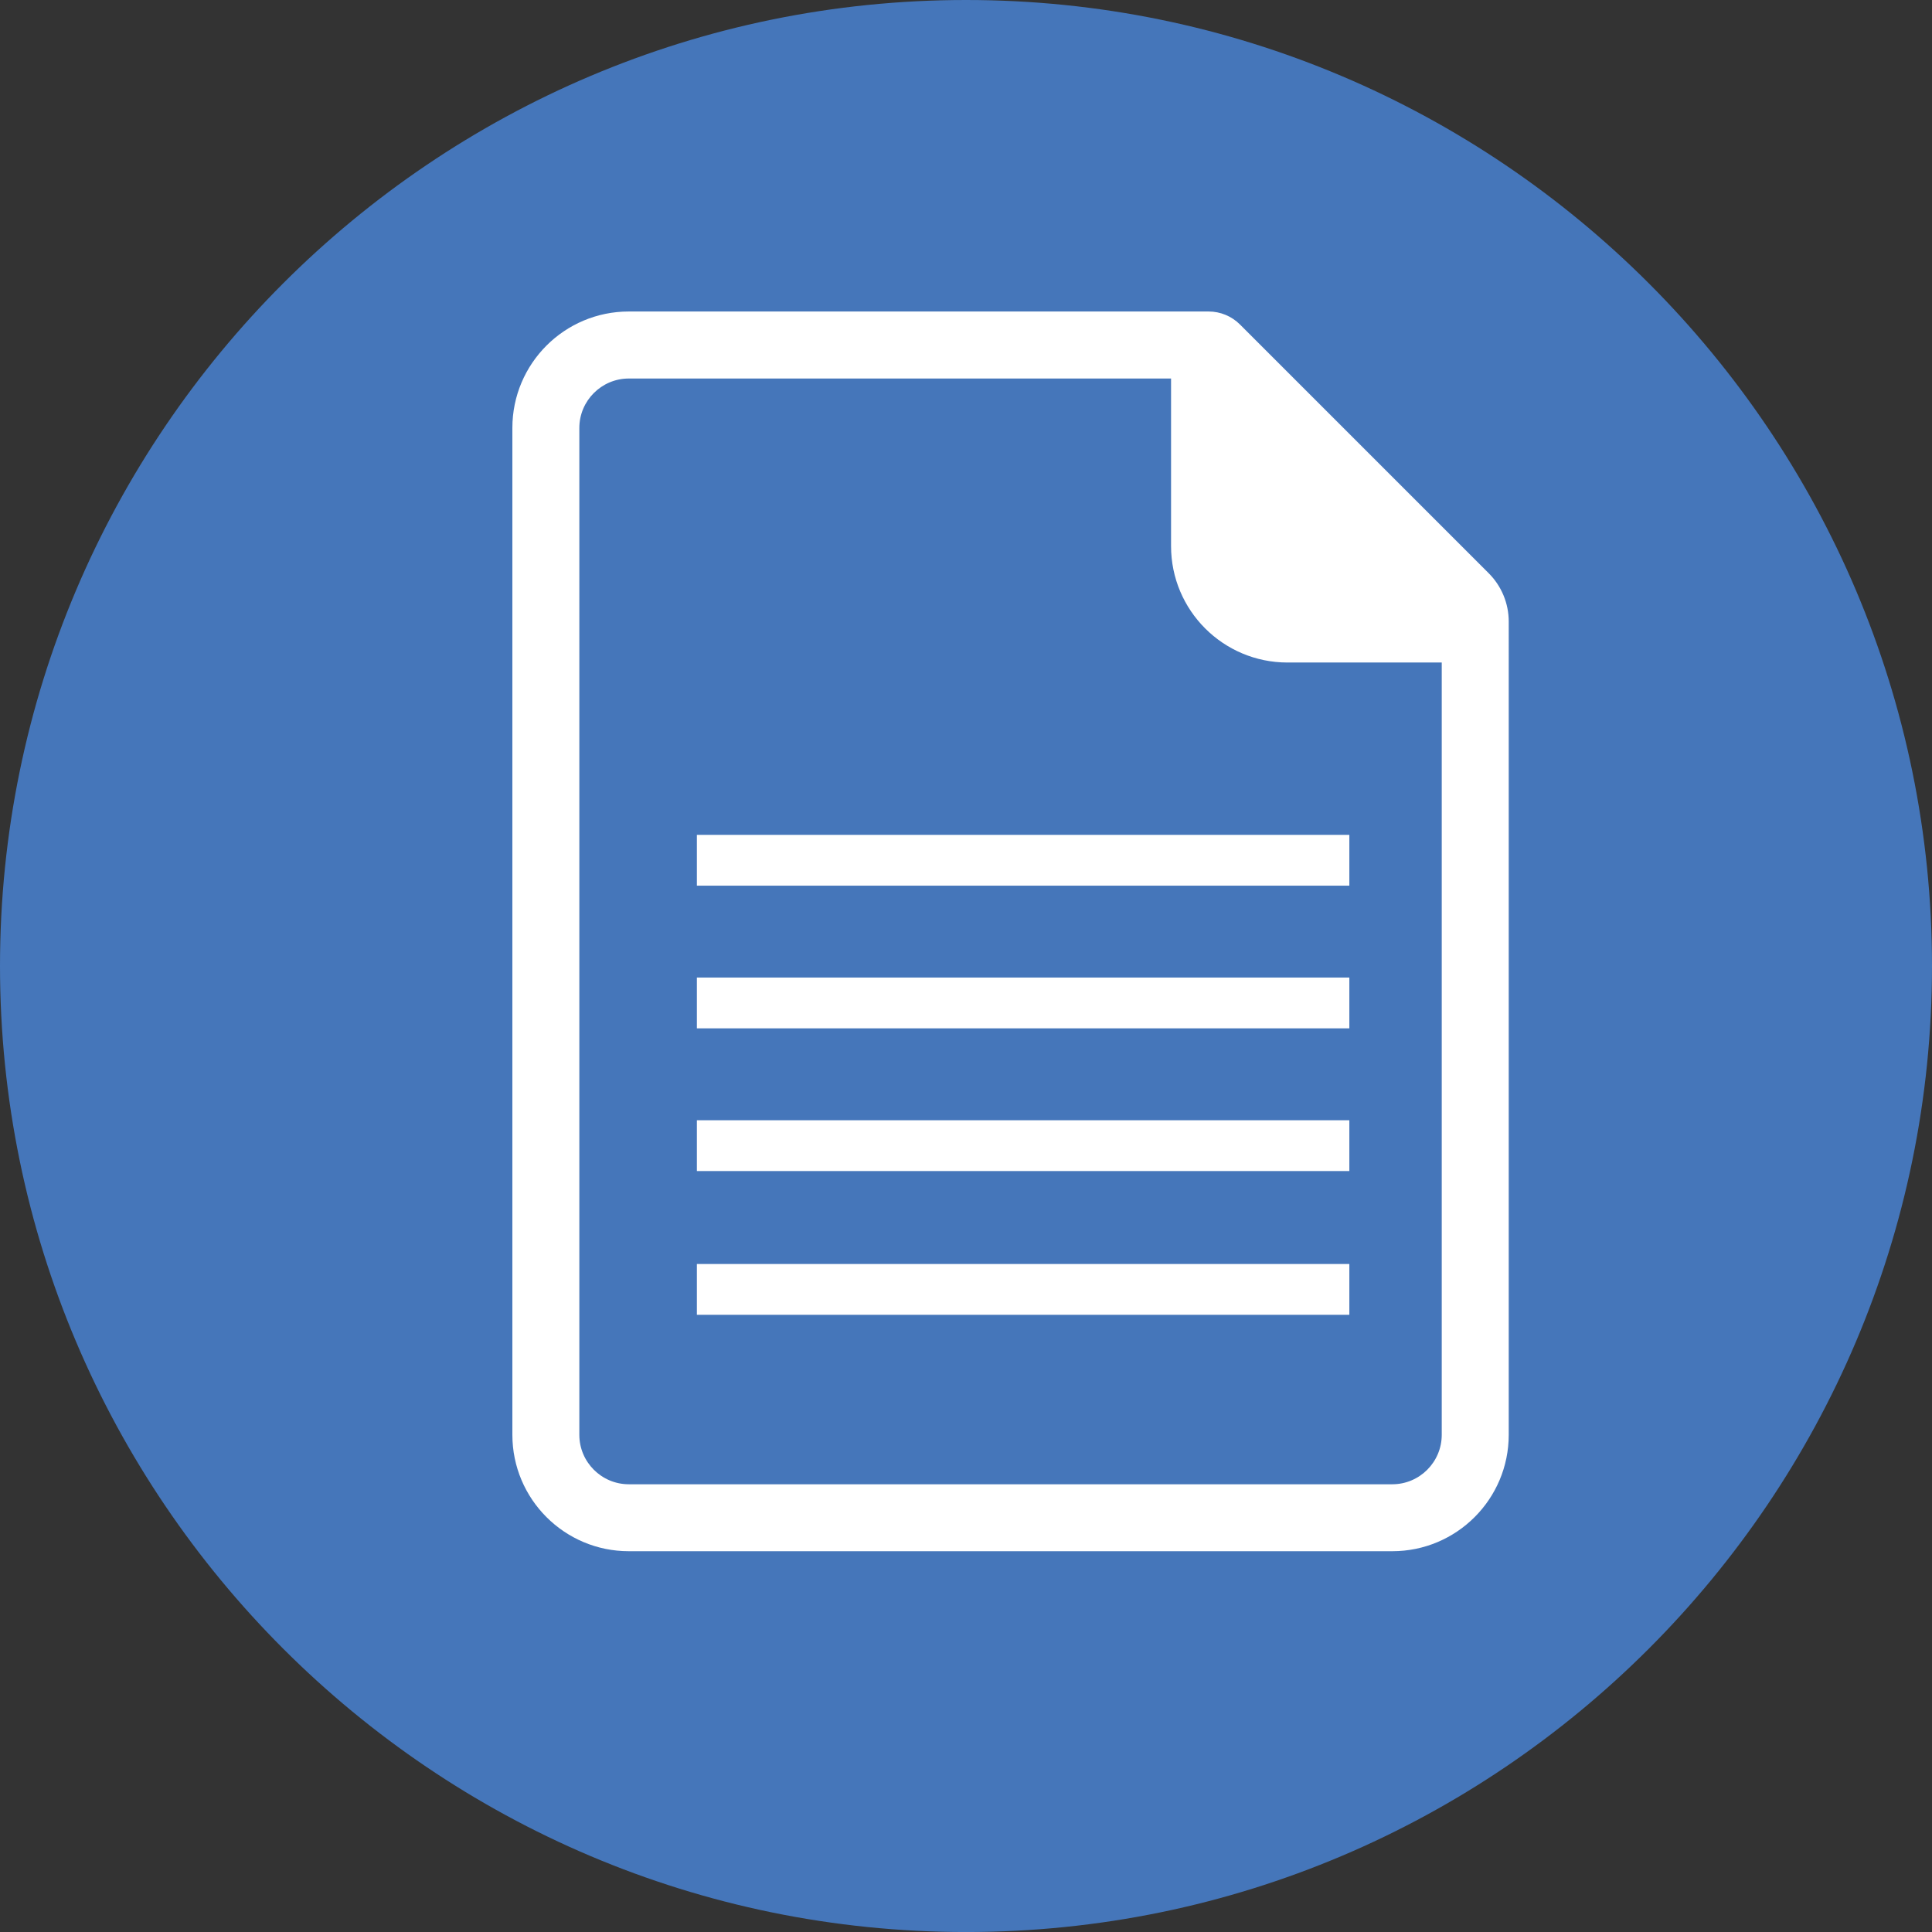
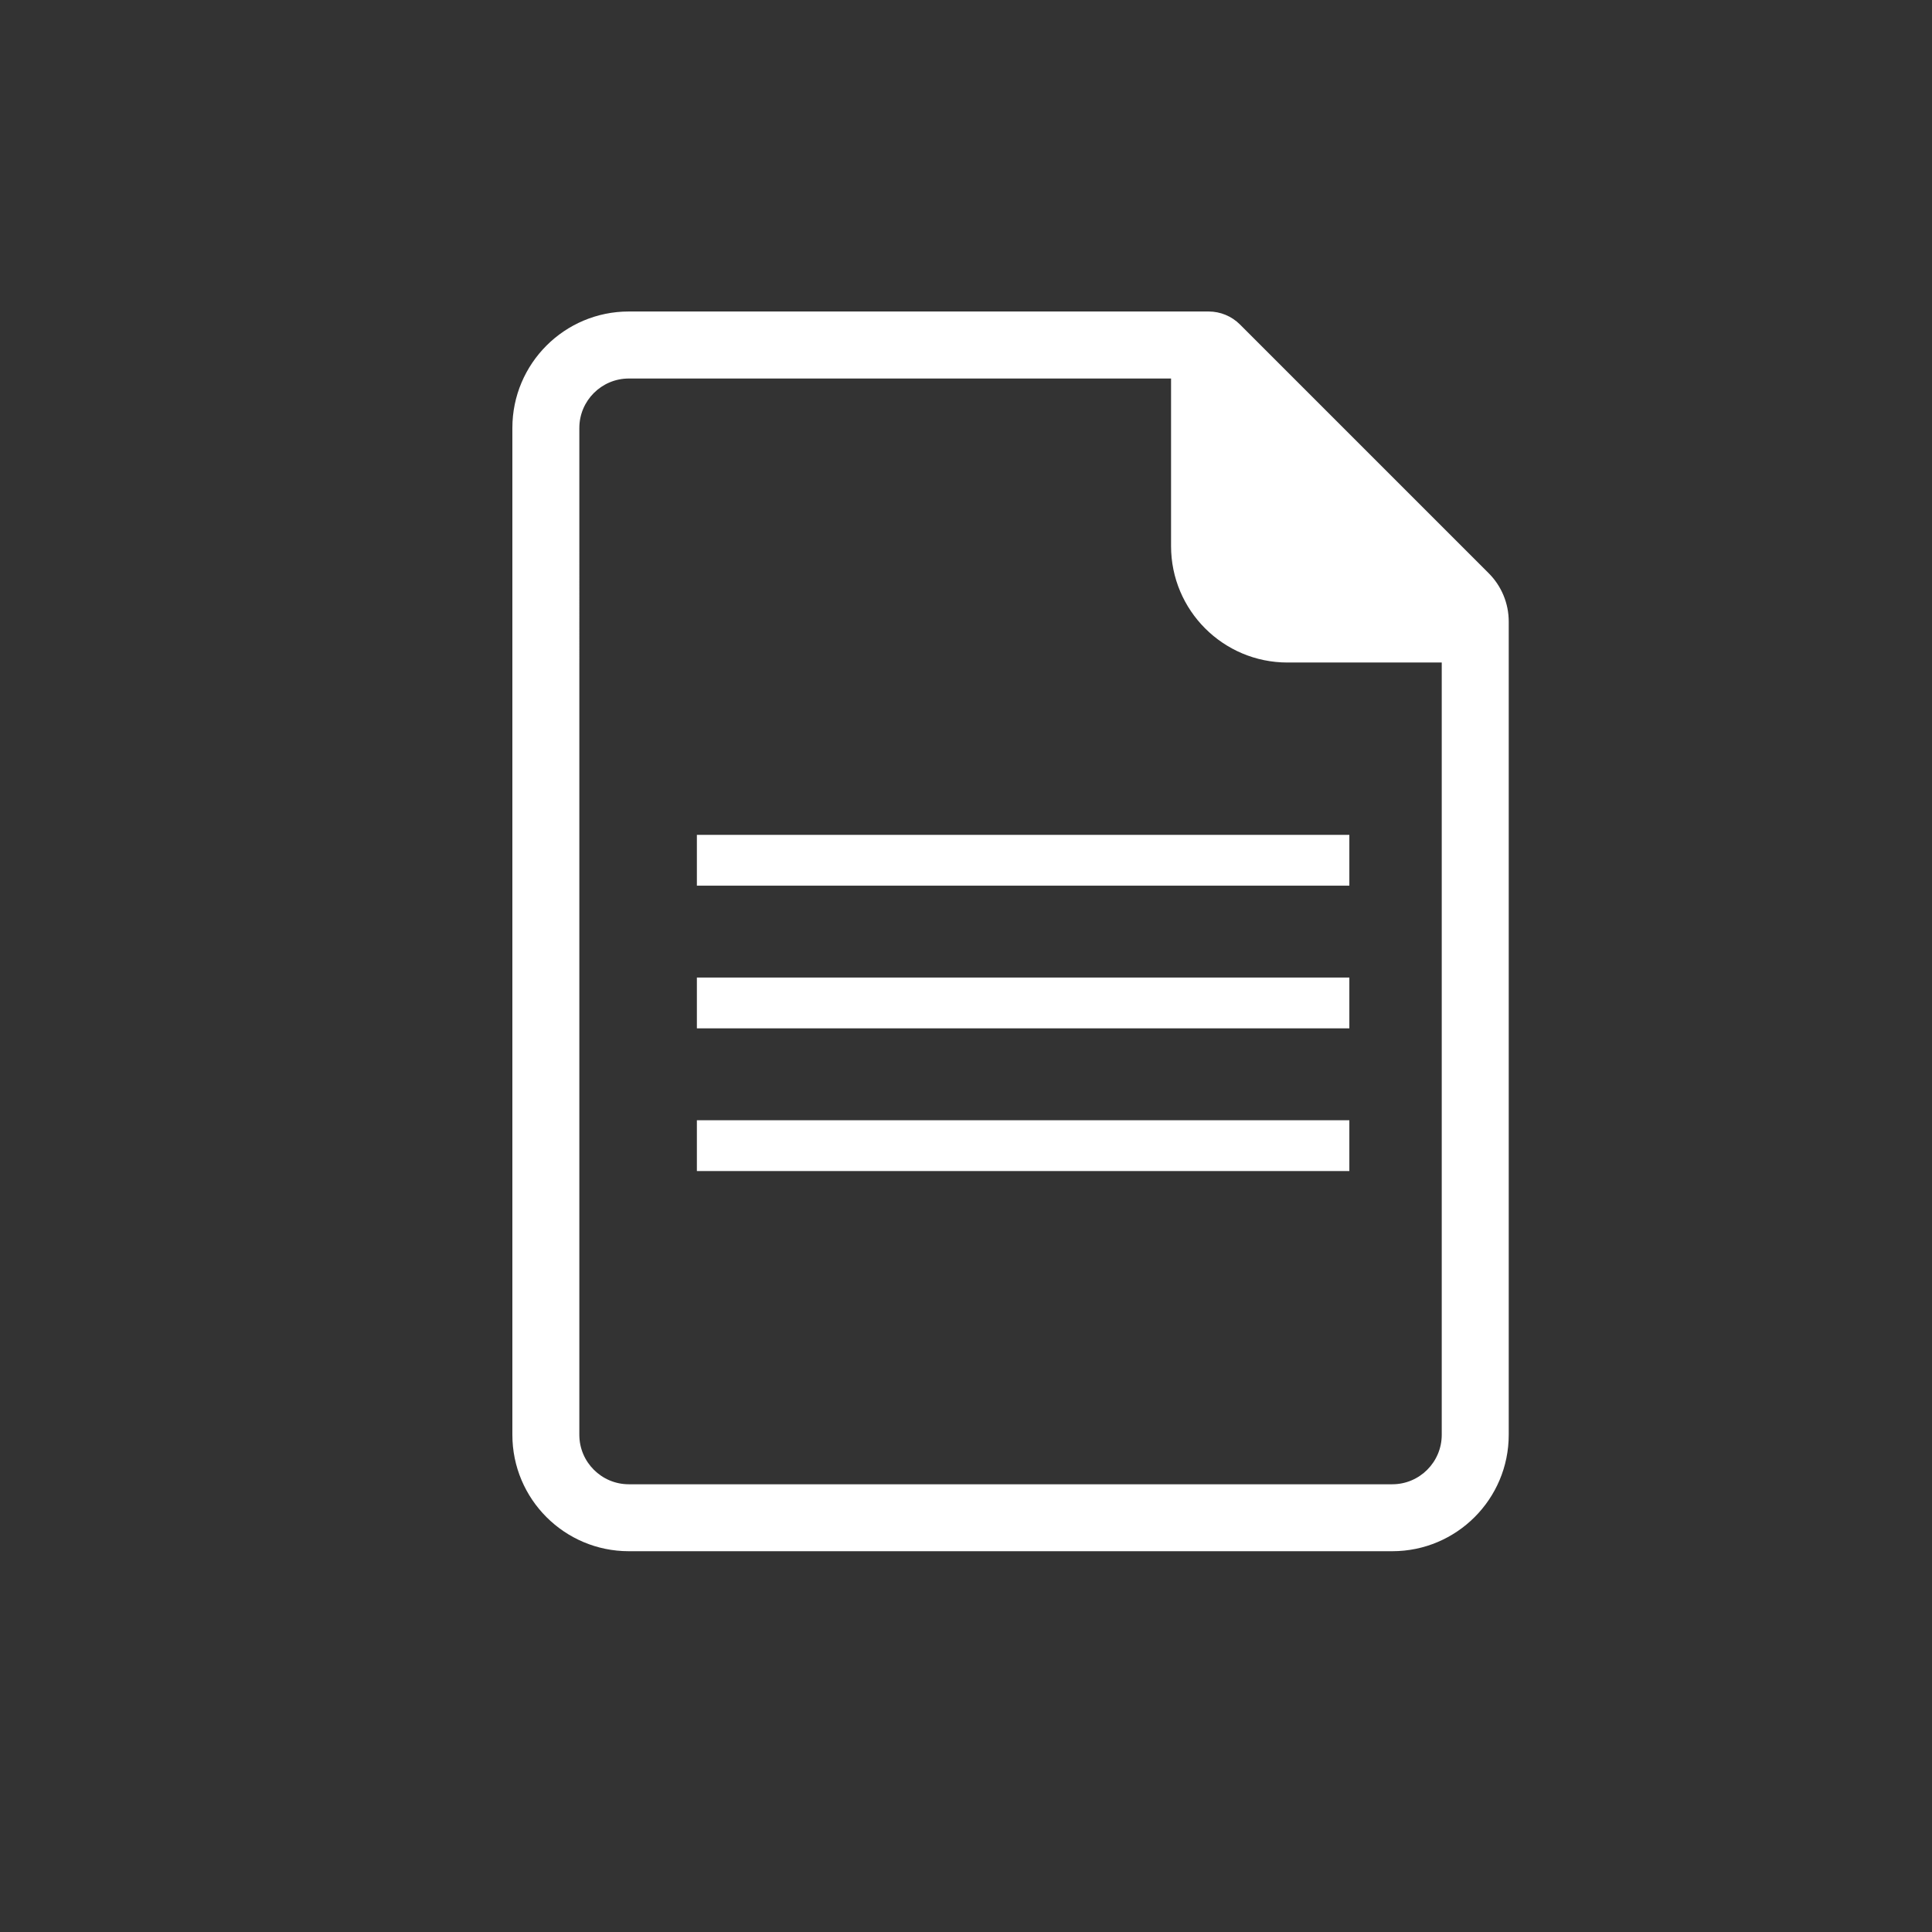
<svg xmlns="http://www.w3.org/2000/svg" id="Capa_1" x="0px" y="0px" width="74px" height="74px" viewBox="0 0 74 74" xml:space="preserve">
  <rect x="0" y="0" width="74" height="74" fill="#333333" stroke="none" />
-   <path fill="#FFFFFF" d="M24.362,13.259h-2.047c-2.463,0-4.46,1.997-4.46,4.46v38.564c0,2.463,1.997,4.46,4.46,4.46h2.047V13.259z" />
-   <path fill="#4576BA" d="M37.001,74.001C16.598,74.001,0,57.402,0,37C0,16.598,16.598,0,37.001,0C57.402,0,74,16.598,74,37 C74,57.402,57.402,74.001,37.001,74.001" />
  <g>
    <g>
      <rect x="26.692" y="31.977" fill="#FFFFFF" width="24.991" height="1.946" />
      <g>
        <rect x="26.692" y="37.442" fill="#FFFFFF" width="24.991" height="1.946" />
        <rect x="26.692" y="42.908" fill="#FFFFFF" width="24.991" height="1.946" />
      </g>
      <g>
-         <rect x="26.692" y="48.414" fill="#FFFFFF" width="24.991" height="1.946" />
-       </g>
+         </g>
    </g>
    <path fill="#FFFFFF" d="M47.494,12.429c-0.319-0.319-0.751-0.498-1.201-0.498H26.132h-0.536h-1.511c-2.463,0-4.46,1.997-4.46,4.46  v38.564c0,2.463,1.997,4.46,4.46,4.46h1.511v0h27.732c2.463,0,4.46-1.997,4.46-4.46V23.808c0-0.695-0.276-1.361-0.767-1.852  L47.494,12.429z M55.222,54.956c0,1.045-0.85,1.895-1.894,1.895l-29.242,0c-1.046,0-1.896-0.85-1.896-1.894V16.392  c0-1.044,0.85-1.894,1.895-1.894h20.769v6.418c0,2.463,1.997,4.46,4.46,4.46h1.511h4.397V54.956z" />
  </g>
</svg>